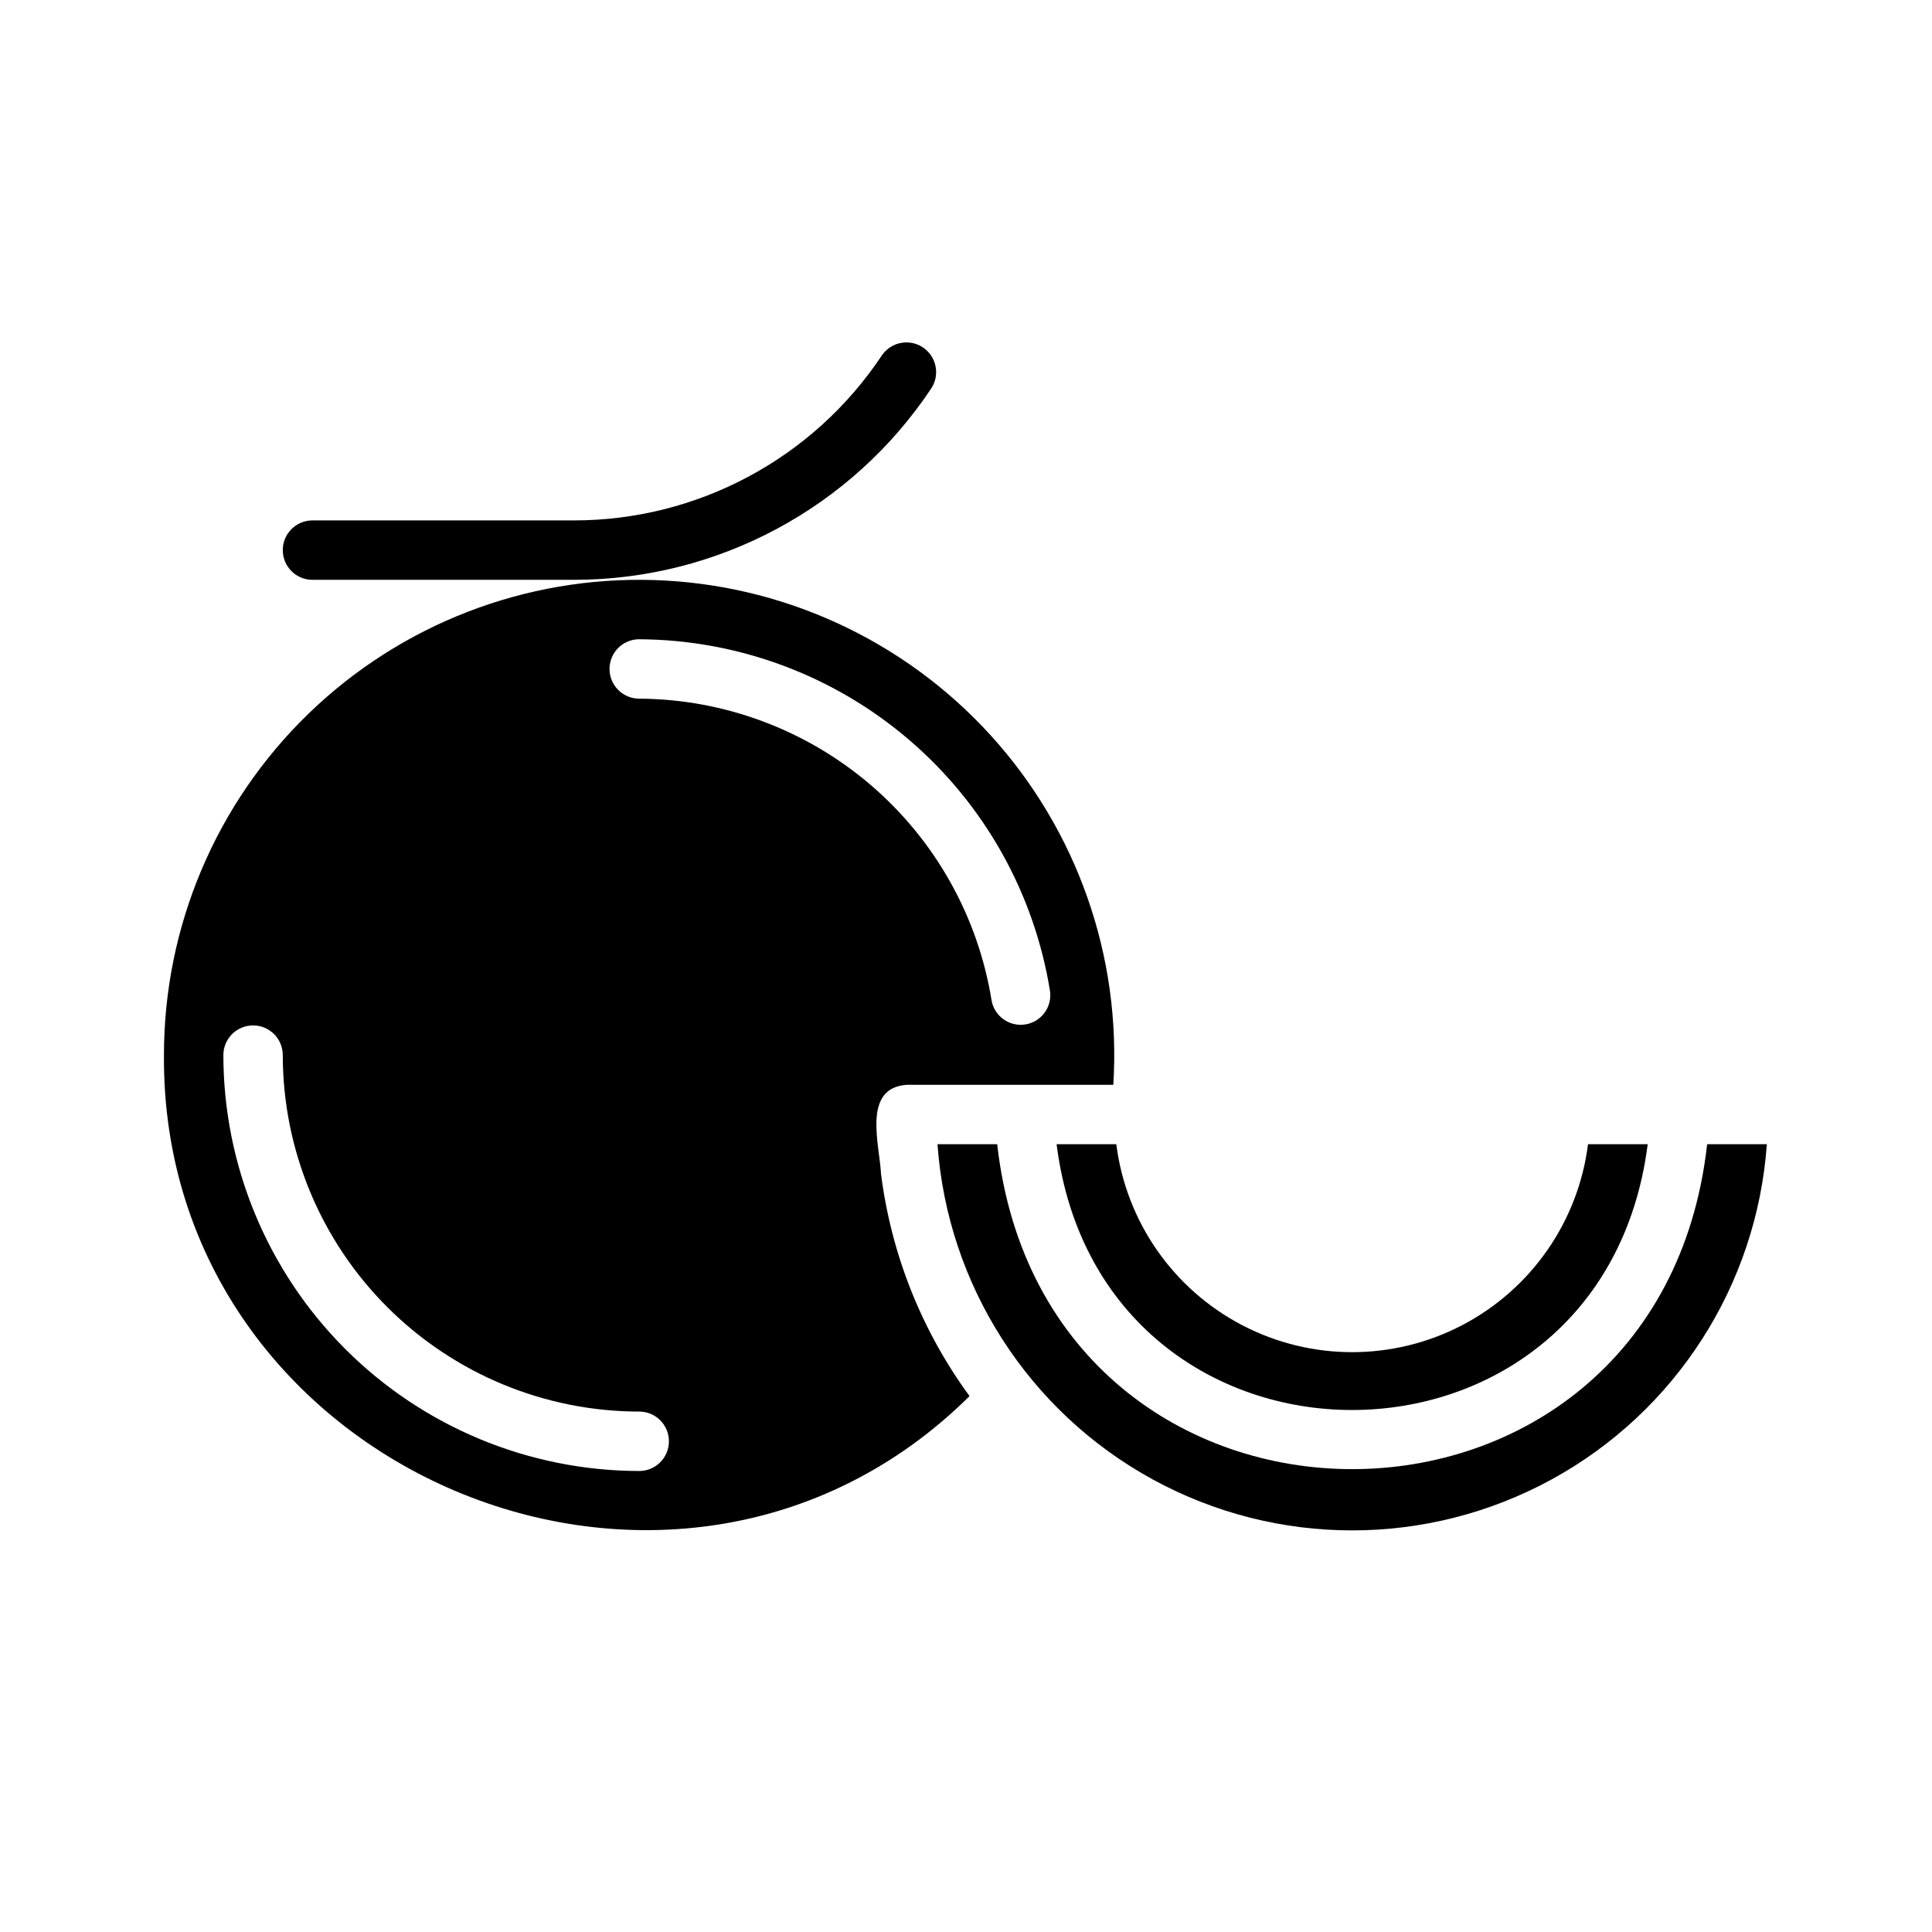
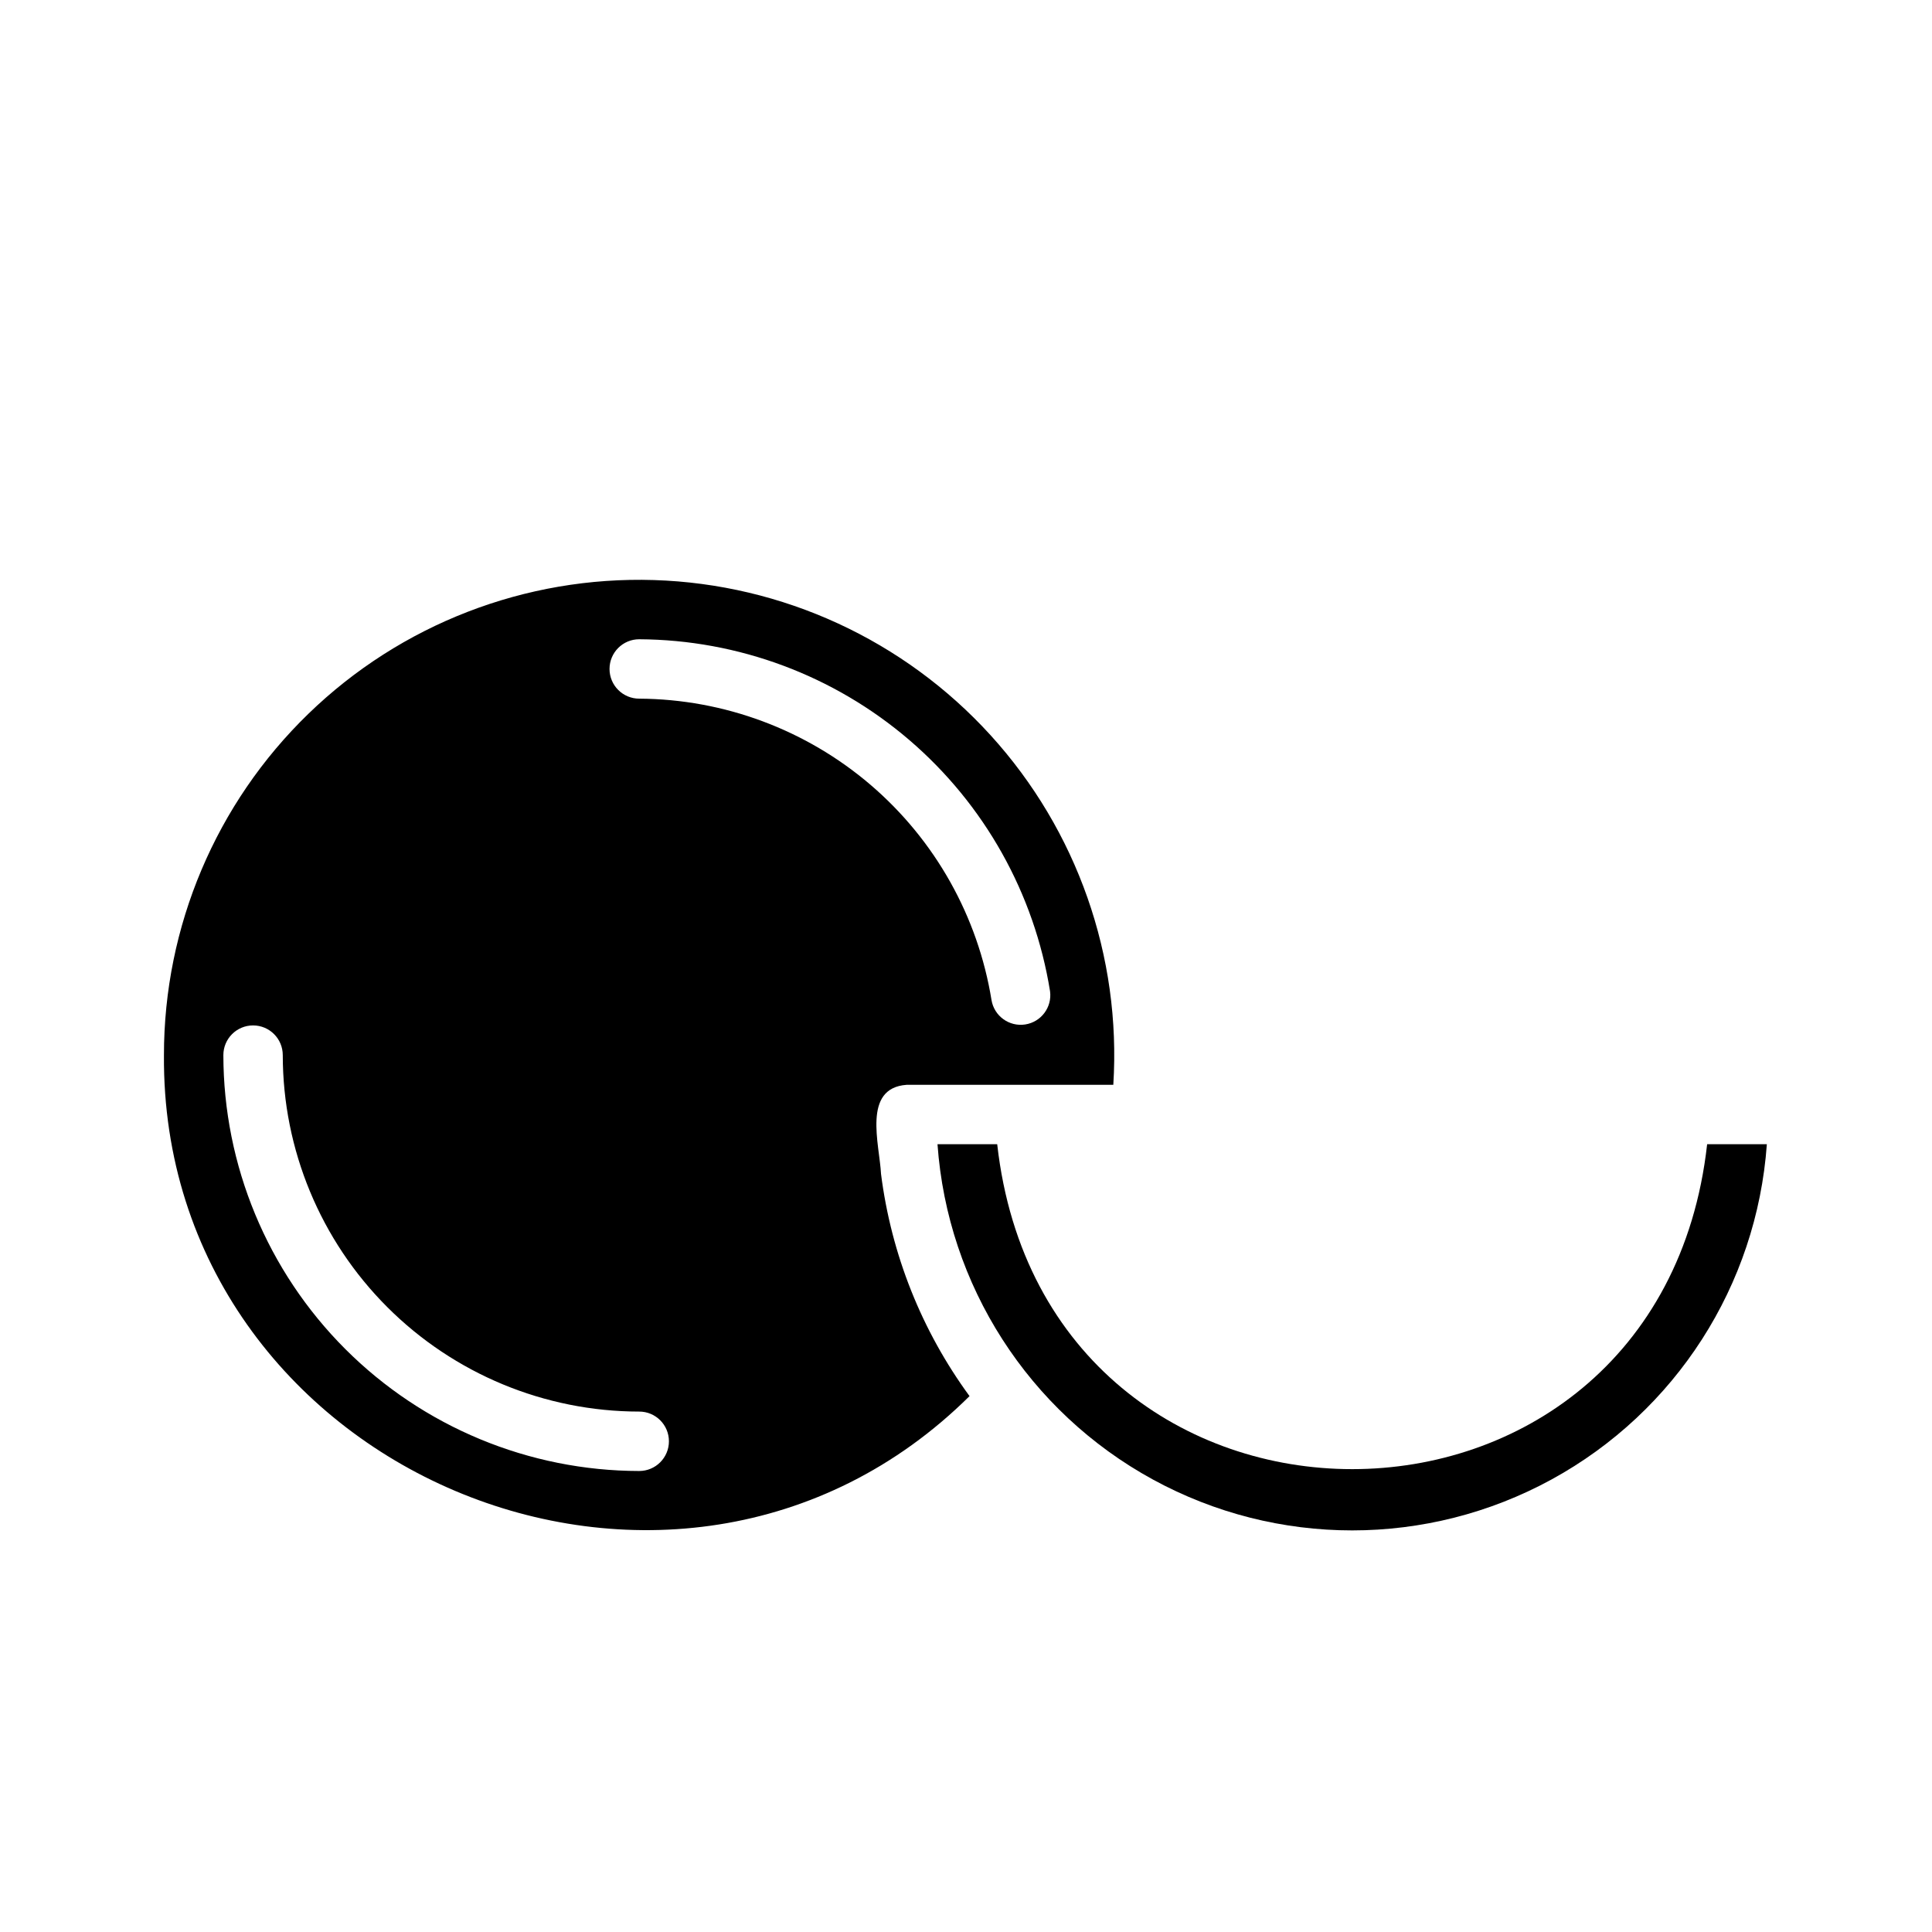
<svg xmlns="http://www.w3.org/2000/svg" fill="#000000" width="800px" height="800px" version="1.1" viewBox="144 144 512 512">
  <g>
-     <path d="m226.81 297.66h69.191c38.105 0.039 73.695-19.012 94.801-50.738 2.363-3.617 1.371-8.461-2.223-10.859-3.594-2.394-8.449-1.445-10.879 2.125-18.188 27.344-48.859 43.762-81.699 43.727h-69.191c-4.348 0-7.871 3.523-7.871 7.871 0 4.348 3.523 7.875 7.871 7.875z" />
-     <path d="m580.66 447.23h-15.82c-2.586 20.469-15.031 38.375-33.316 47.938-18.285 9.559-40.094 9.559-58.375 0-18.285-9.562-30.73-27.469-33.316-47.938h-15.824c11.887 93.914 144.69 93.914 156.65 0z" />
    <path d="m596.41 447.23c-12.832 114.77-175.23 114.85-188.14 0h-15.824c2.664 37.406 24.176 70.887 57.086 88.859 32.91 17.977 72.703 17.977 105.62 0 32.91-17.973 54.418-51.453 57.082-88.859z" />
    <path d="m384.25 431.49h54.789c2.141-34.02-9.598-67.453-32.539-92.664-22.941-25.207-55.125-40.039-89.191-41.105-34.07-1.066-67.117 11.723-91.59 35.449-24.473 23.727-38.281 56.359-38.27 90.445-0.785 109.97 135.32 167.83 213.49 90.371-12.684-17.32-20.754-37.582-23.457-58.883-0.395-7.871-5.039-22.75 6.769-23.613zm-70.848-118.08c26.254 0.141 51.605 9.594 71.543 26.676s33.164 40.684 37.328 66.609c0.57 4.242-2.363 8.156-6.594 8.801-4.231 0.645-8.199-2.223-8.914-6.441-3.602-22.207-14.957-42.422-32.047-57.051-17.094-14.625-38.82-22.723-61.316-22.852-4.348 0-7.871-3.523-7.871-7.871s3.523-7.871 7.871-7.871zm0 220.42c-29.219-0.035-57.234-11.656-77.895-32.316-20.66-20.66-32.281-48.676-32.312-77.895 0-4.348 3.523-7.871 7.871-7.871 4.348 0 7.871 3.523 7.871 7.871 0.02 25.047 9.98 49.062 27.691 66.773 17.711 17.711 41.727 27.672 66.773 27.691 4.348 0 7.871 3.523 7.871 7.871 0 4.348-3.523 7.875-7.871 7.875z" />
  </g>
</svg>